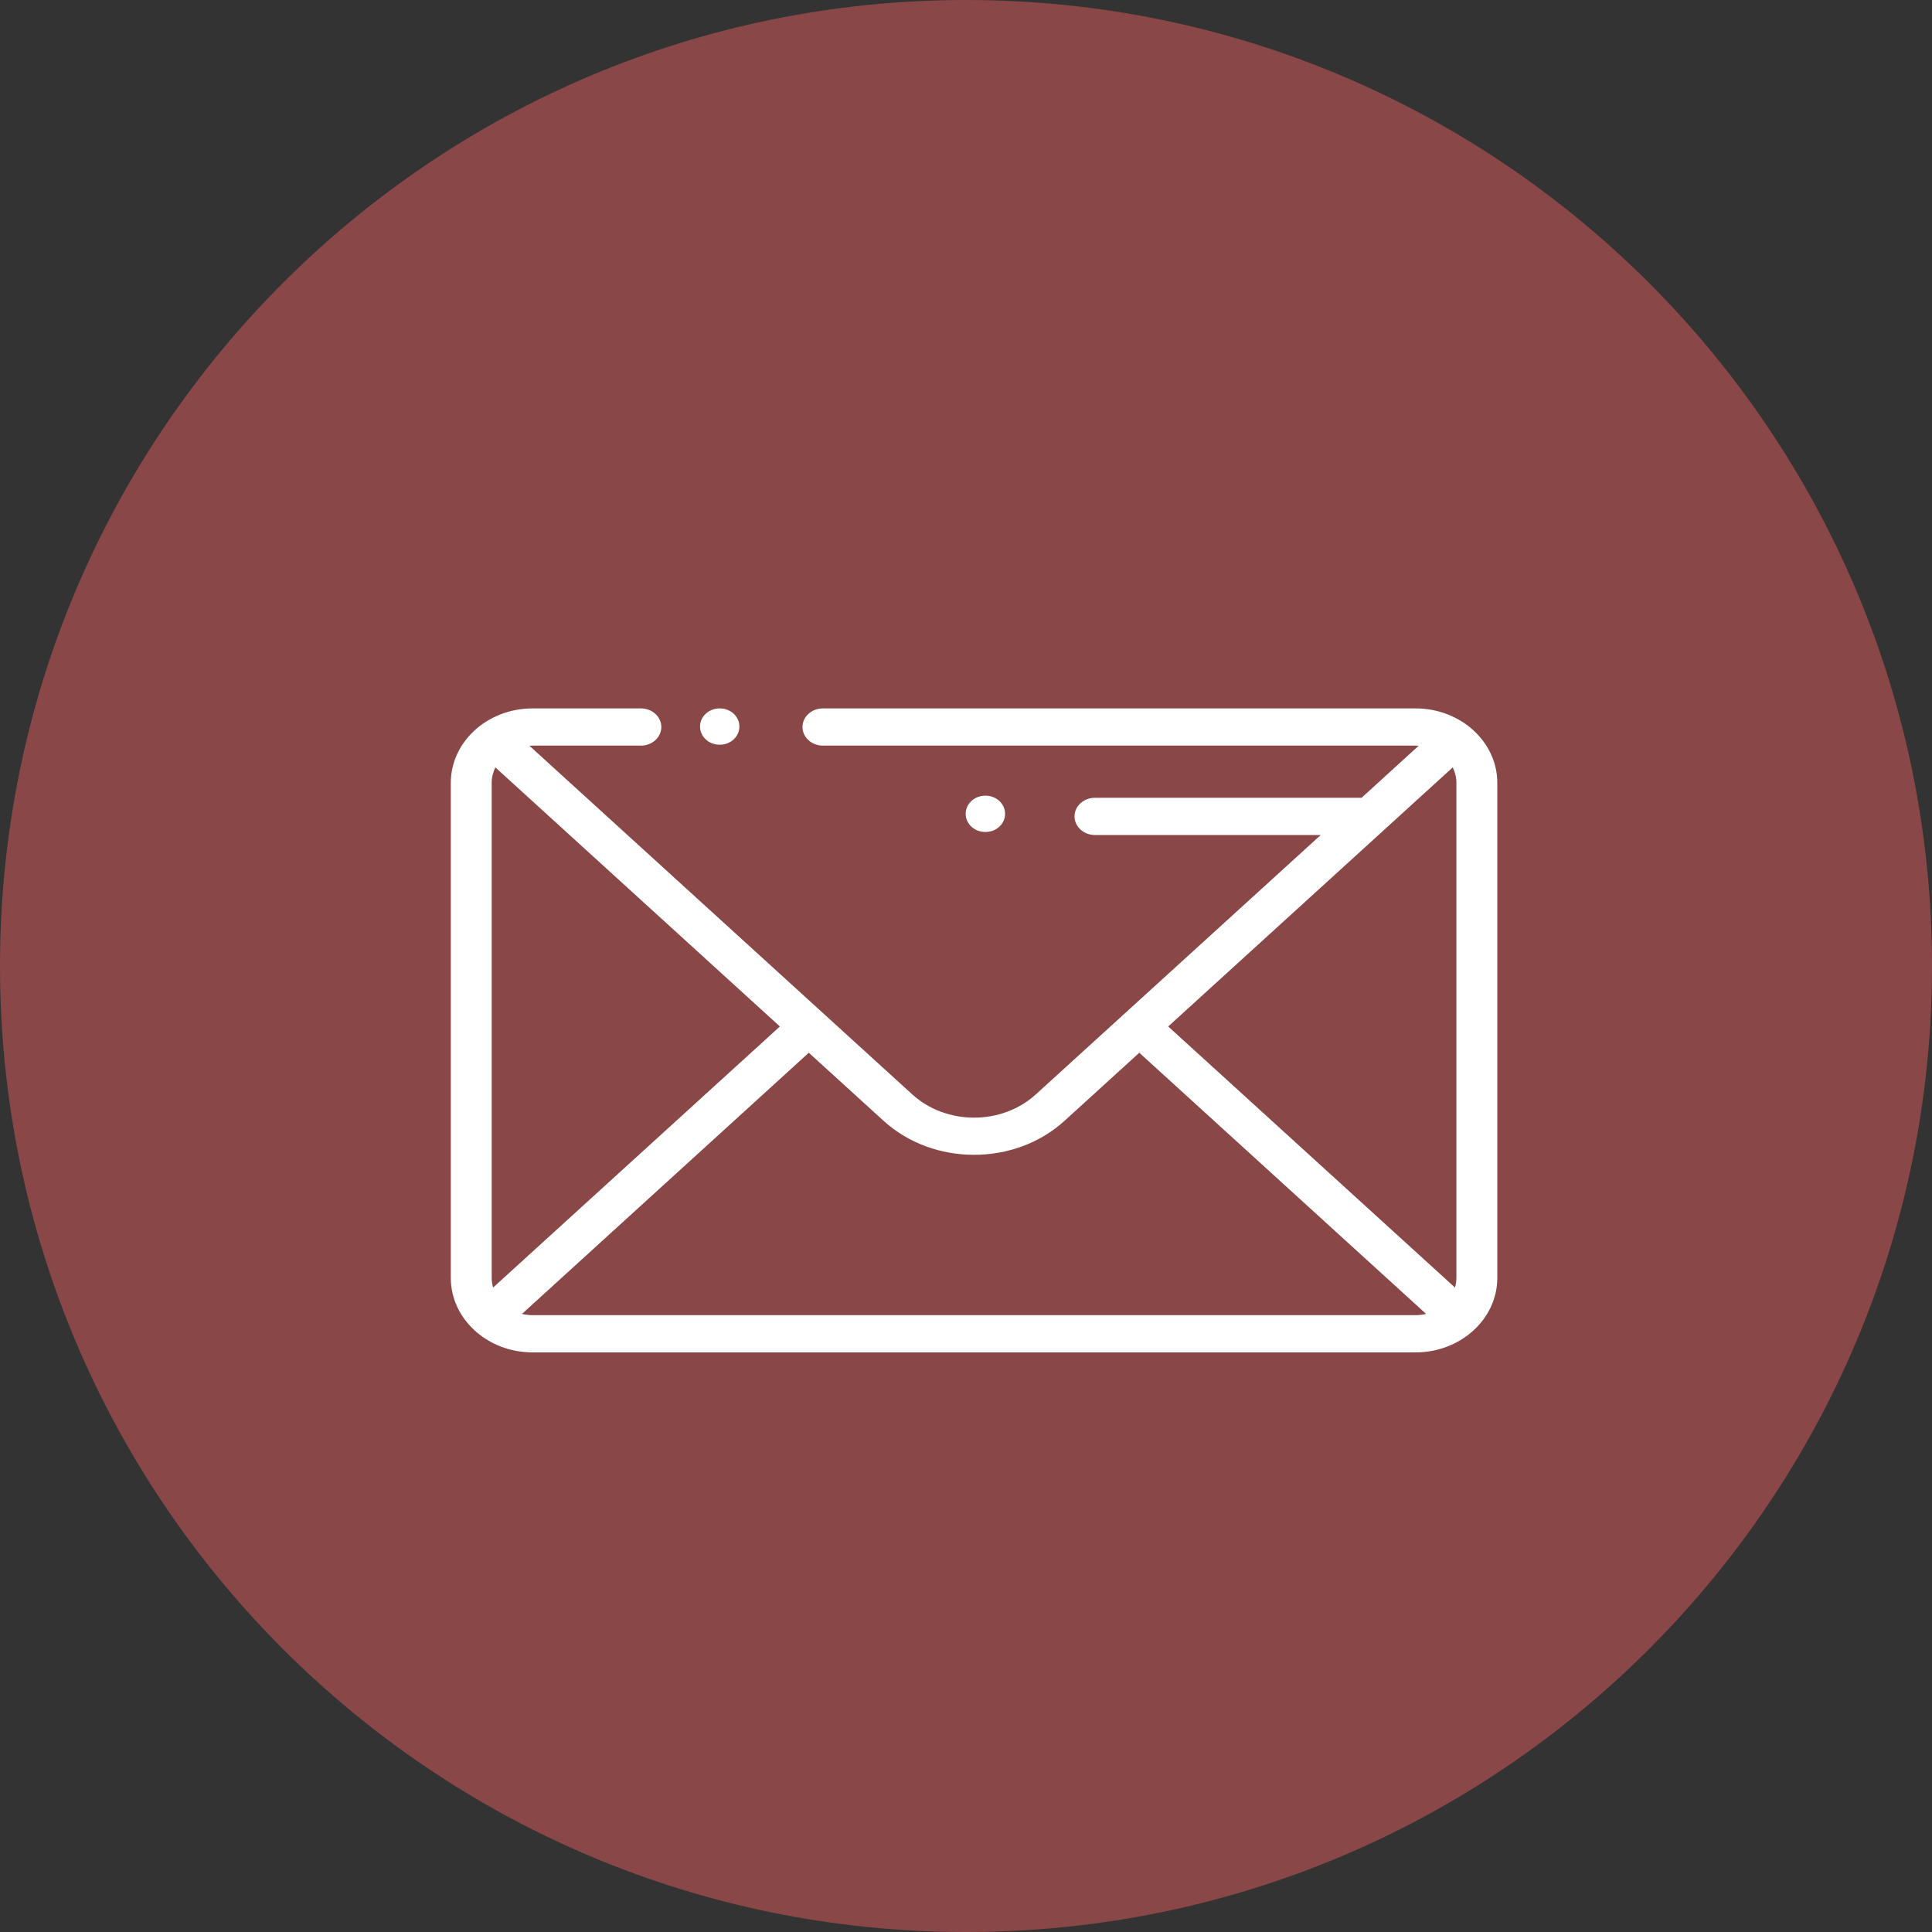
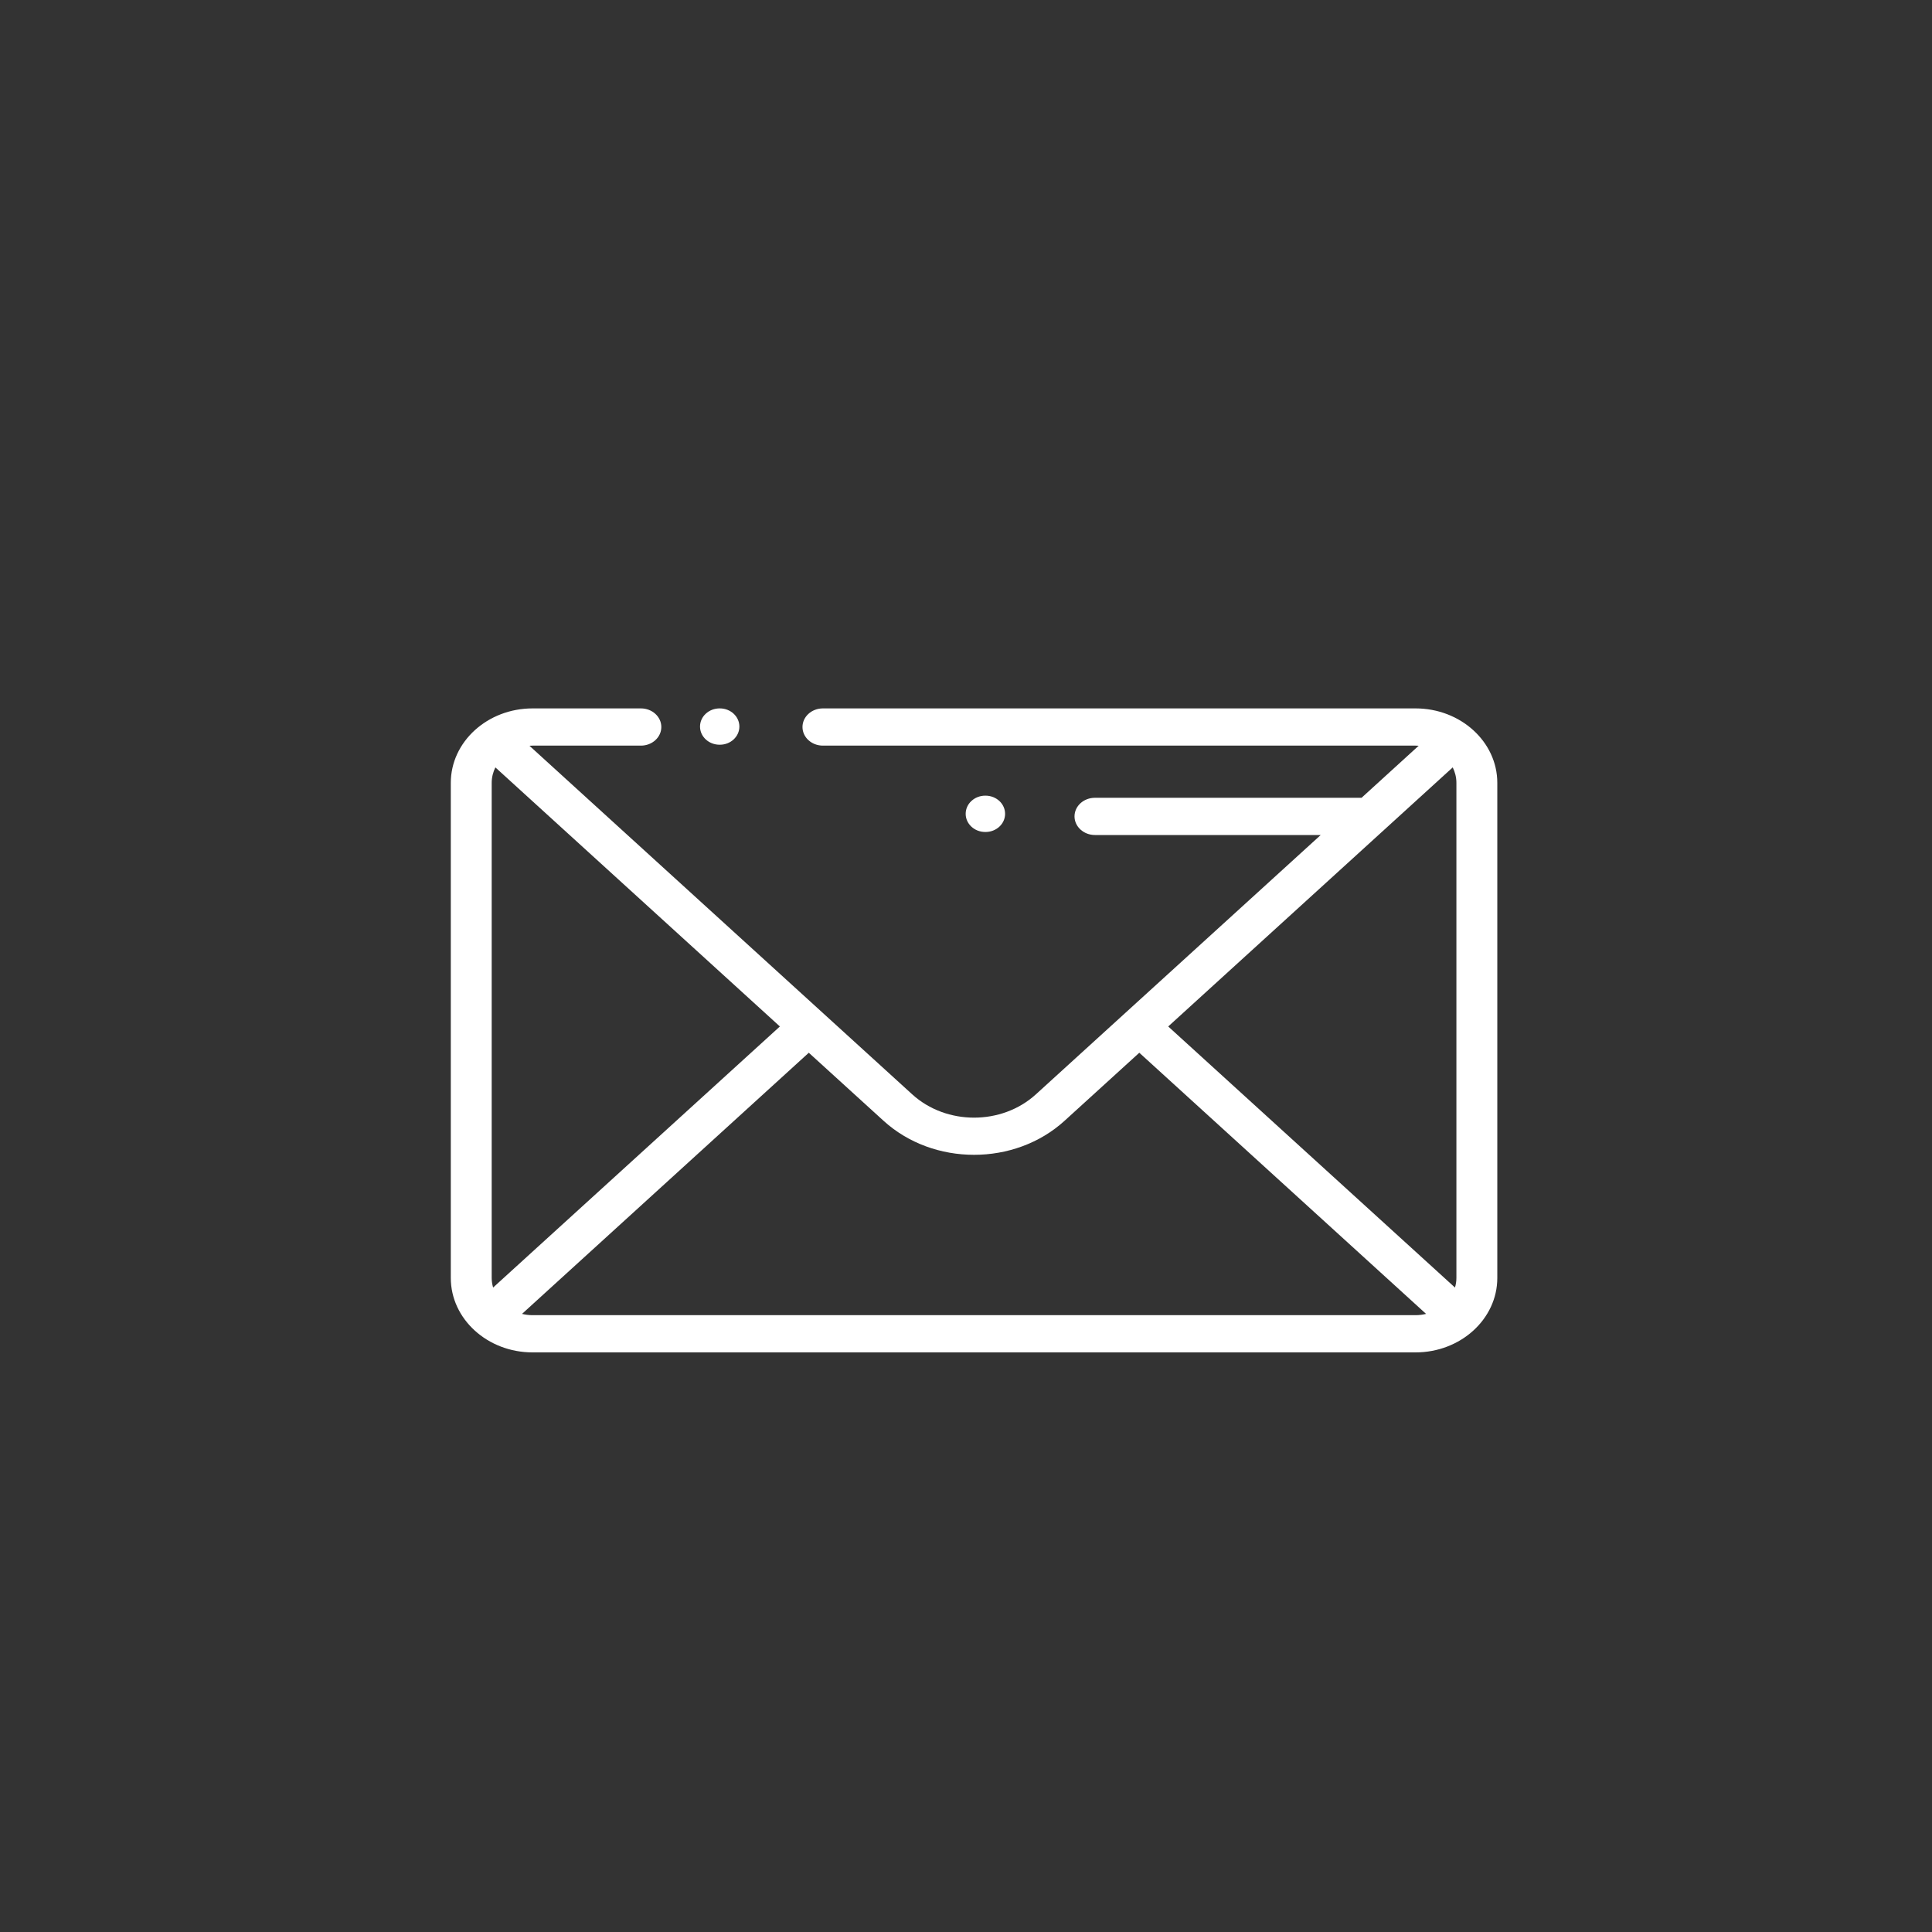
<svg xmlns="http://www.w3.org/2000/svg" width="30" height="30" viewBox="0 0 30 30" fill="none">
  <rect x="0" y="0" width="30" height="30" fill="#333333" stroke="none" />
-   <path d="M15 30C23.284 30 30 23.284 30 15C30 6.716 23.284 0 15 0C6.716 0 0 6.716 0 15C0 23.284 6.716 30 15 30Z" fill="#894747" />
  <path d="M11.178 11H11.174C11.006 11 10.87 11.126 10.87 11.282C10.87 11.438 11.006 11.564 11.174 11.564H11.178C11.345 11.564 11.481 11.438 11.481 11.282C11.481 11.126 11.345 11 11.178 11Z" fill="white" />
  <path d="M21.98 11H12.778C12.603 11 12.461 11.129 12.461 11.289C12.461 11.449 12.603 11.578 12.778 11.578H21.98C21.997 11.578 22.013 11.579 22.029 11.58L21.142 12.388H17.002C16.827 12.388 16.685 12.517 16.685 12.677C16.685 12.836 16.827 12.966 17.002 12.966H20.508L16.084 16.994C15.555 17.475 14.695 17.475 14.166 16.994L8.221 11.58C8.237 11.579 8.253 11.578 8.27 11.578H9.952C10.127 11.578 10.269 11.449 10.269 11.289C10.269 11.129 10.127 11 9.952 11H8.27C7.57 11 7 11.518 7 12.156V19.844C7 20.482 7.57 21 8.27 21H21.98C22.68 21 23.25 20.482 23.25 19.844V12.156C23.25 11.518 22.68 11 21.98 11ZM7.635 19.844V12.156C7.635 12.07 7.656 11.99 7.692 11.916L12.11 15.939L7.657 19.993C7.643 19.945 7.635 19.896 7.635 19.844ZM21.98 20.422H8.27C8.213 20.422 8.158 20.415 8.106 20.402L12.559 16.347L13.718 17.402C14.106 17.756 14.615 17.932 15.125 17.932C15.635 17.932 16.144 17.756 16.532 17.402L17.691 16.347L22.144 20.402C22.092 20.415 22.037 20.422 21.98 20.422ZM22.615 19.844C22.615 19.896 22.607 19.945 22.593 19.993L18.14 15.939L22.558 11.916C22.594 11.99 22.615 12.07 22.615 12.156V19.844Z" fill="white" />
  <path d="M15.303 12.355H15.299C15.131 12.355 14.995 12.481 14.995 12.637C14.995 12.793 15.131 12.919 15.299 12.919H15.303C15.471 12.919 15.607 12.793 15.607 12.637C15.607 12.481 15.471 12.355 15.303 12.355Z" fill="white" />
</svg>